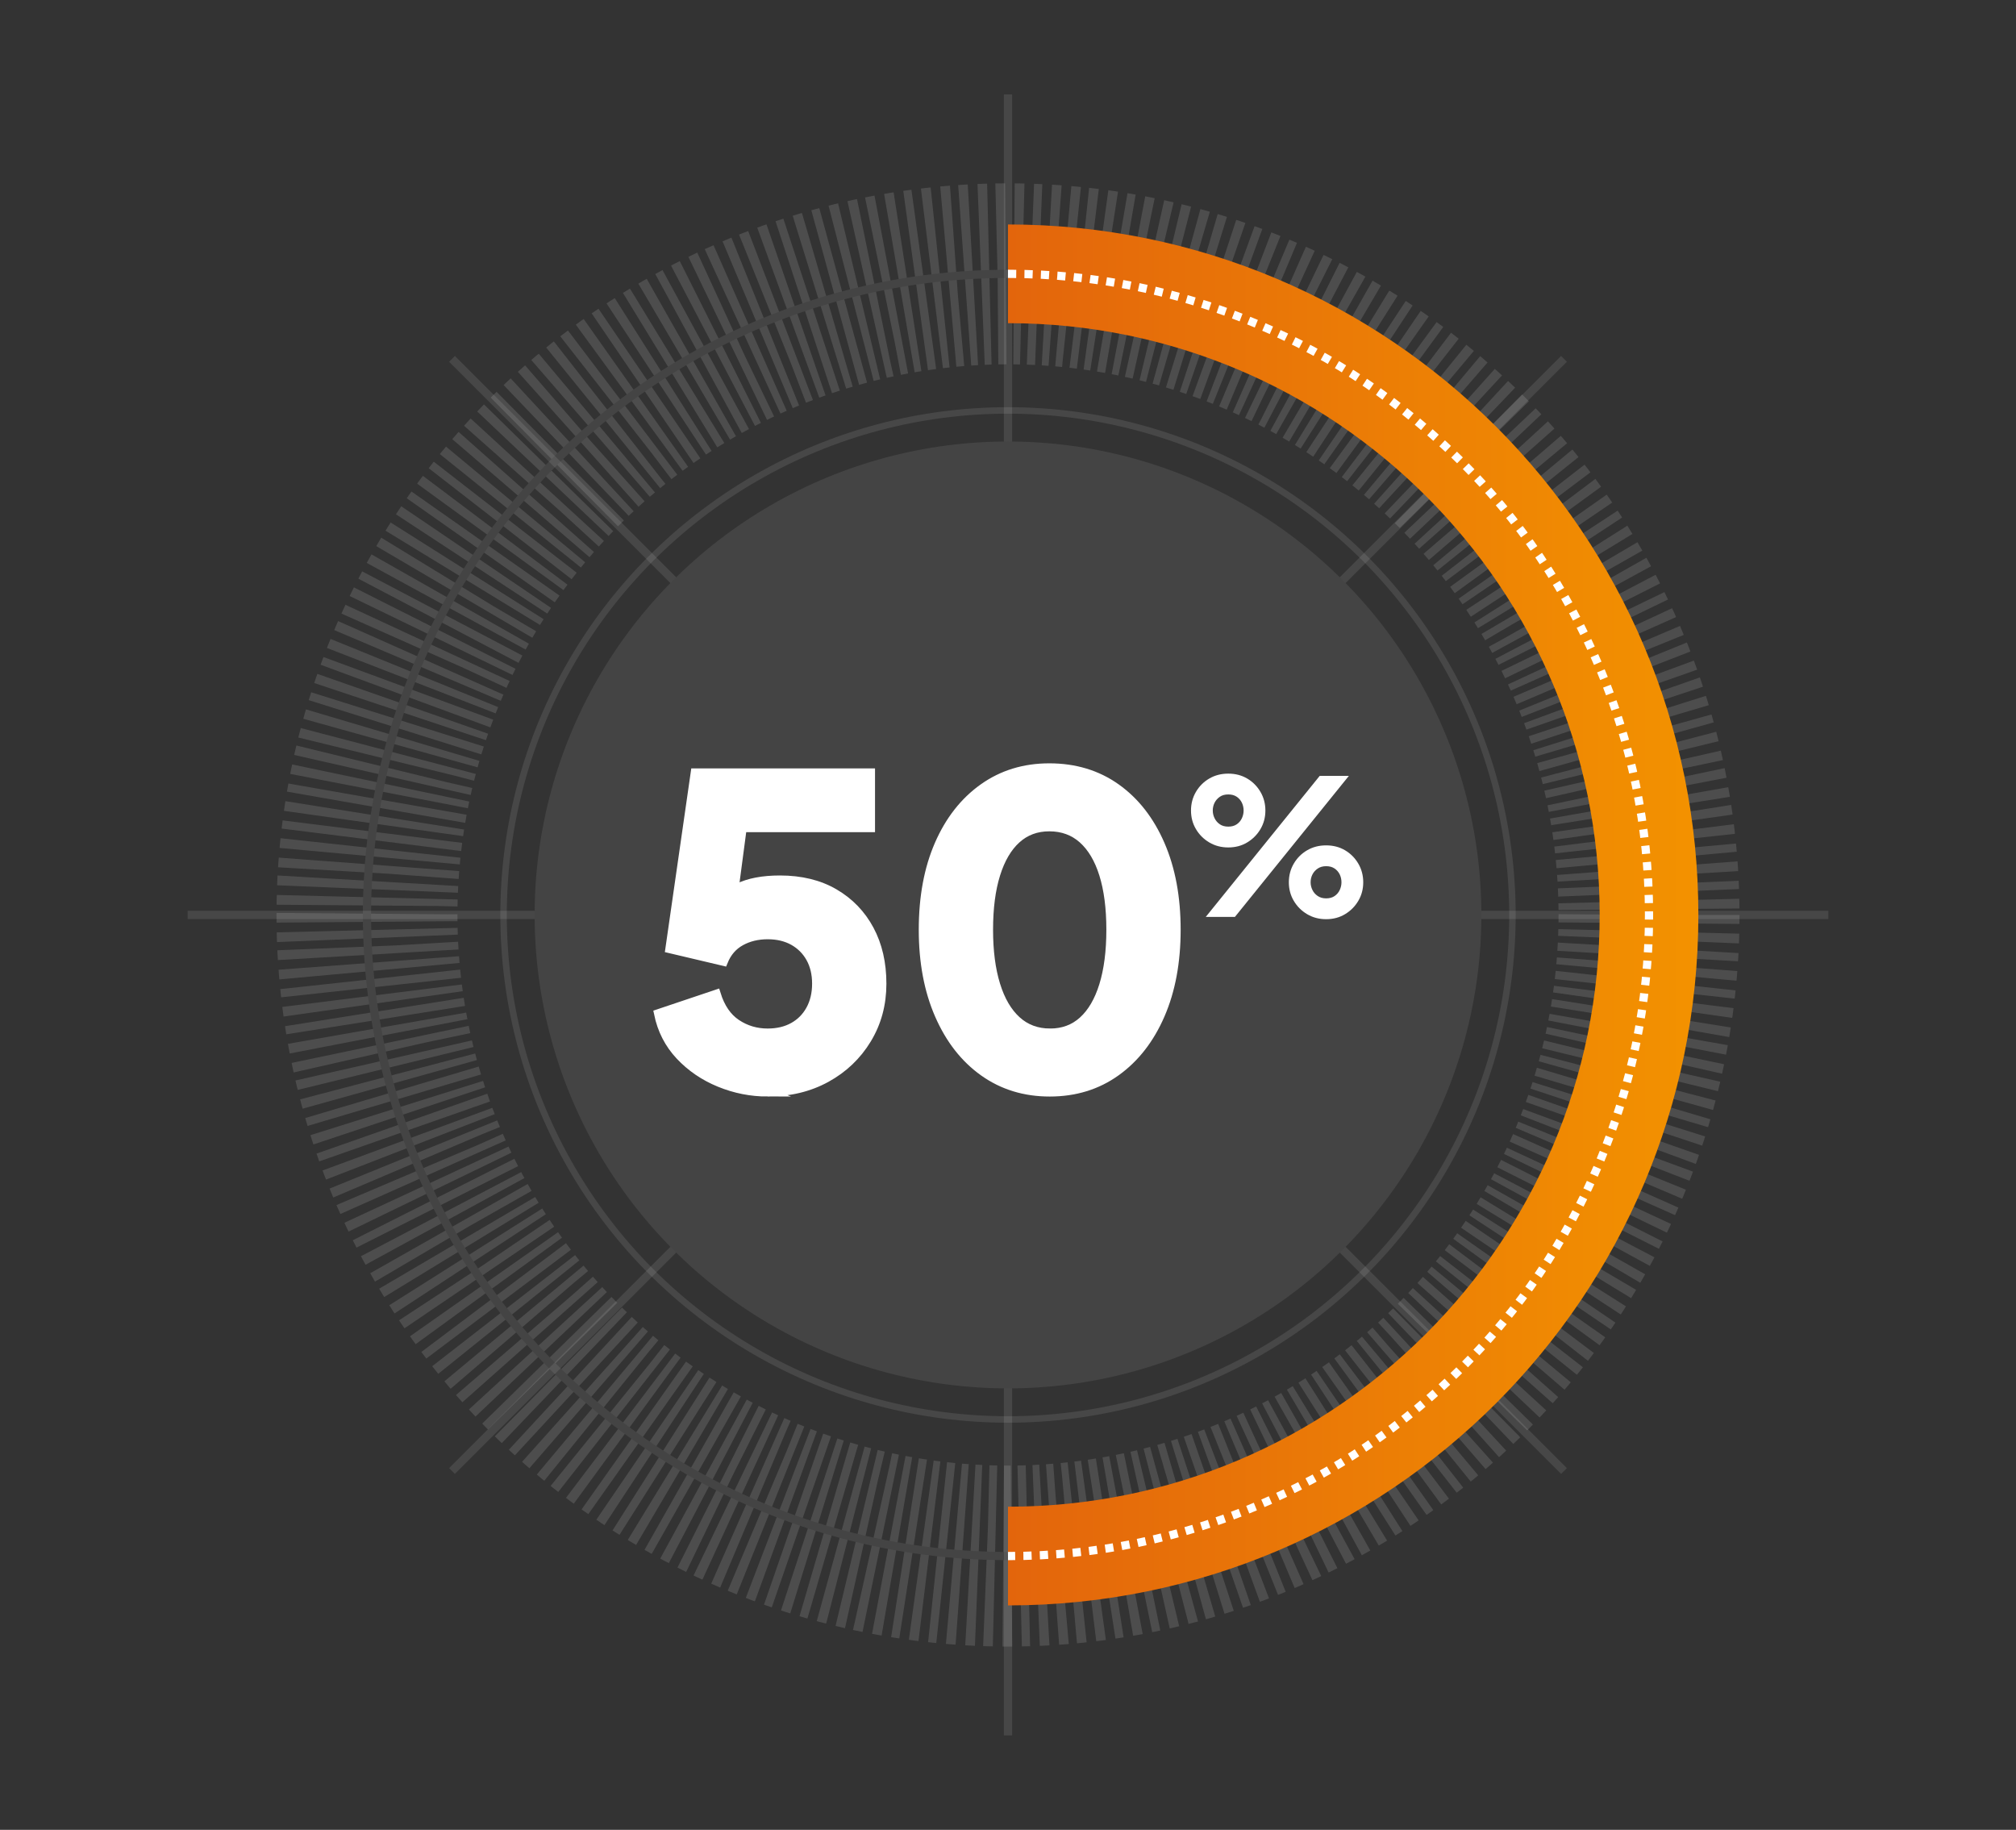
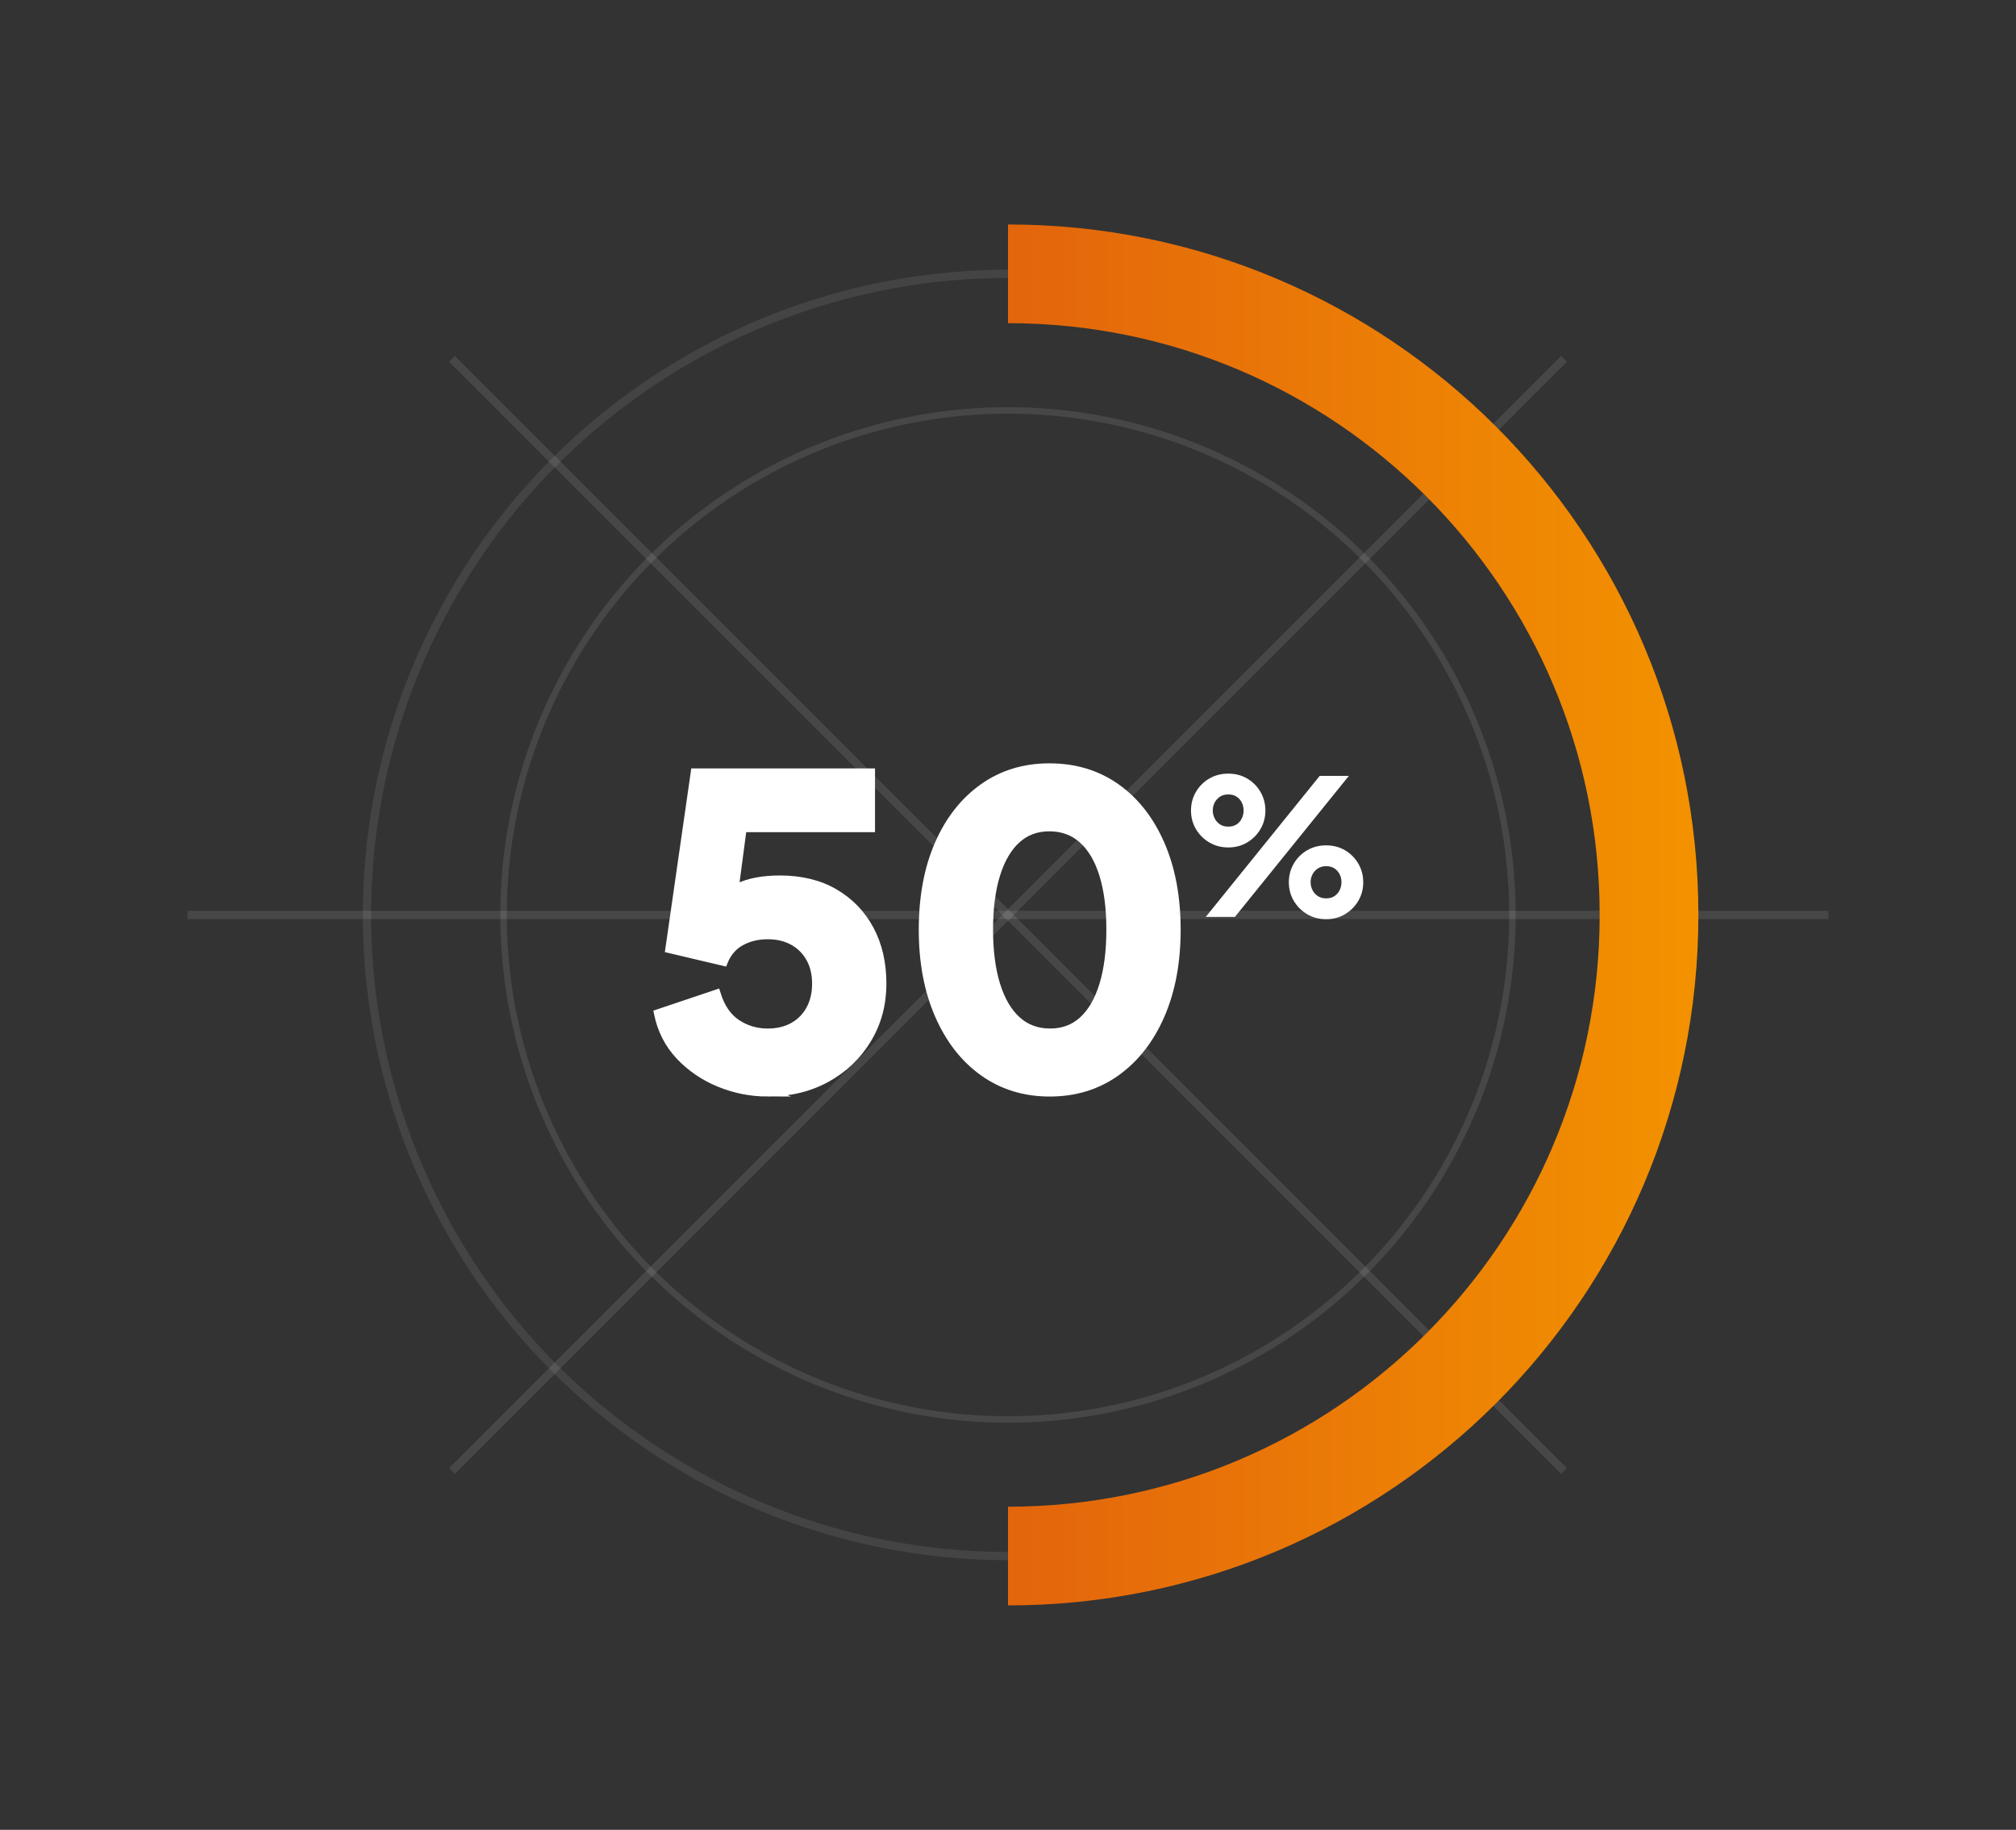
<svg xmlns="http://www.w3.org/2000/svg" id="_x35_0_x25__-_CUT" viewBox="0 0 275.014 249.582">
  <rect x="0" y="0" width="275.014" height="249.582" fill="#333333" stroke="none" />
  <defs>
    <style>.cls-1{stroke:#444;}.cls-1,.cls-2,.cls-3,.cls-4,.cls-5,.cls-6,.cls-7{stroke-miterlimit:10;}.cls-1,.cls-2,.cls-3,.cls-5,.cls-6,.cls-7{fill:none;}.cls-1,.cls-2,.cls-7{stroke-width:1.122px;}.cls-8{fill:#444;}.cls-2,.cls-4,.cls-7{stroke:#fff;}.cls-2,.cls-5{stroke-dasharray:1.122;}.cls-3{stroke:rgba(255,255,255,.1);stroke-width:.883px;}.cls-4{stroke-width:1.223px;}.cls-4,.cls-9{fill:#fff;}.cls-5{opacity:.15;stroke:#e6e7e8;stroke-width:24.685px;}.cls-6{stroke:url(#New_Gradient_Swatch_1);stroke-width:13.464px;}.cls-7{opacity:.1;}</style>
    <linearGradient id="New_Gradient_Swatch_1" x1="137.507" y1="124.794" x2="231.684" y2="124.794" gradientUnits="userSpaceOnUse">
      <stop offset="0" stop-color="#e3650c" />
      <stop offset="1" stop-color="#f39200" />
    </linearGradient>
  </defs>
-   <circle class="cls-5" cx="137.507" cy="124.794" r="87.445" />
  <circle class="cls-1" cx="137.507" cy="124.794" r="87.445" />
-   <line class="cls-7" x1="137.507" y1="12.882" x2="137.507" y2="236.7" />
  <line class="cls-7" x1="25.598" y1="124.791" x2="249.416" y2="124.791" />
  <line class="cls-7" x1="61.661" y1="48.946" x2="213.352" y2="200.637" />
  <line class="cls-7" x1="61.661" y1="200.637" x2="213.352" y2="48.946" />
  <circle class="cls-3" cx="137.507" cy="124.794" r="68.813" />
-   <circle class="cls-8" cx="137.507" cy="124.794" r="64.575" />
  <path class="cls-6" d="M137.507,37.348c48.295,0,87.445,39.151,87.445,87.445s-39.151,87.445-87.445,87.445" />
-   <path class="cls-2" d="M137.507,37.348c48.295,0,87.445,39.151,87.445,87.445s-39.151,87.445-87.445,87.445" />
  <path class="cls-4" d="M104.725,148.95c-2.263,0-4.448-.432-6.556-1.294-2.109-.863-3.91-2.09-5.406-3.681-1.495-1.591-2.473-3.498-2.933-5.722l7.878-2.646c.575,1.84,1.495,3.183,2.76,4.025,1.265.844,2.683,1.265,4.256,1.265,1.341,0,2.51-.277,3.508-.834.997-.555,1.773-1.341,2.329-2.357.555-1.016.834-2.194.834-3.537,0-1.341-.279-2.51-.834-3.508-.556-.996-1.333-1.772-2.329-2.329-.998-.555-2.167-.834-3.508-.834-1.38,0-2.608.298-3.681.892-1.074.595-1.86,1.505-2.358,2.731l-7.303-1.725,3.45-23.981h23.923v7.476h-20.3l3.335-4.025-2.358,17.827-2.415-2.128c.958-1.571,2.175-2.722,3.652-3.45,1.475-.728,3.383-1.093,5.722-1.093,2.875,0,5.348.604,7.418,1.812s3.671,2.866,4.802,4.975c1.13,2.108,1.696,4.562,1.696,7.36,0,2.8-.681,5.32-2.042,7.562-1.361,2.243-3.211,4.007-5.549,5.291-2.339,1.284-5.003,1.927-7.994,1.927Z" />
  <path class="cls-4" d="M143.197,148.95c-3.412,0-6.412-.921-9-2.761-2.588-1.84-4.611-4.428-6.067-7.764-1.458-3.335-2.185-7.207-2.185-11.616,0-4.447.719-8.319,2.156-11.617,1.438-3.297,3.451-5.866,6.039-7.706s5.586-2.76,9-2.76c3.488,0,6.527.92,9.115,2.76s4.6,4.419,6.037,7.735c1.438,3.316,2.156,7.179,2.156,11.588,0,4.409-.719,8.271-2.156,11.588s-3.449,5.904-6.037,7.764-5.607,2.789-9.059,2.789ZM143.256,140.898c1.762,0,3.258-.555,4.484-1.667s2.166-2.722,2.818-4.831c.65-2.108.977-4.639.977-7.591s-.326-5.472-.977-7.562c-.652-2.089-1.602-3.689-2.848-4.802-1.246-1.111-2.77-1.668-4.57-1.668-1.764,0-3.26.557-4.486,1.668-1.228,1.112-2.167,2.713-2.818,4.802-.652,2.09-.978,4.61-.978,7.562,0,2.914.325,5.426.978,7.533.651,2.109,1.601,3.729,2.847,4.859,1.245,1.132,2.77,1.696,4.573,1.696Z" />
  <path class="cls-9" d="M167.558,115.587c-.965,0-1.829-.228-2.595-.684-.767-.456-1.373-1.062-1.82-1.82-.448-.757-.672-1.601-.672-2.53s.224-1.777.672-2.543c.447-.766,1.054-1.372,1.82-1.82.766-.448,1.63-.671,2.595-.671.964,0,1.824.224,2.582.671.757.448,1.359,1.054,1.807,1.82.448.766.672,1.614.672,2.543s-.224,1.773-.672,2.53c-.447.758-1.05,1.365-1.807,1.82-.758.457-1.618.684-2.582.684ZM164.484,125.063l15.544-19.236h3.977l-15.544,19.236h-3.977ZM167.558,112.747c.465,0,.852-.107,1.162-.323.31-.215.542-.491.696-.826.155-.336.232-.685.232-1.046,0-.378-.077-.731-.232-1.059-.154-.327-.387-.598-.696-.813-.311-.215-.697-.323-1.162-.323s-.853.108-1.162.323c-.31.216-.547.487-.71.813-.164.327-.245.68-.245,1.059,0,.361.081.71.245,1.046.163.335.4.611.71.826s.697.323,1.162.323ZM180.906,125.373c-.964,0-1.829-.229-2.595-.685-.767-.456-1.373-1.062-1.82-1.82-.448-.757-.672-1.601-.672-2.53,0-.929.224-1.777.672-2.543.447-.766,1.054-1.373,1.82-1.82.766-.448,1.631-.671,2.595-.671s1.824.224,2.582.671c.757.448,1.359,1.054,1.808,1.82.447.766.671,1.614.671,2.543,0,.93-.224,1.773-.671,2.53-.448.758-1.051,1.365-1.808,1.82-.758.456-1.618.685-2.582.685ZM180.906,122.533c.465,0,.852-.107,1.162-.323.31-.215.542-.491.697-.826.154-.336.232-.685.232-1.046,0-.378-.078-.731-.232-1.059-.155-.327-.388-.598-.697-.813-.311-.215-.697-.323-1.162-.323-.448,0-.831.108-1.149.323-.318.216-.56.487-.723.813-.164.327-.245.68-.245,1.059,0,.361.081.71.245,1.046.163.335.404.611.723.826s.701.323,1.149.323Z" />
</svg>